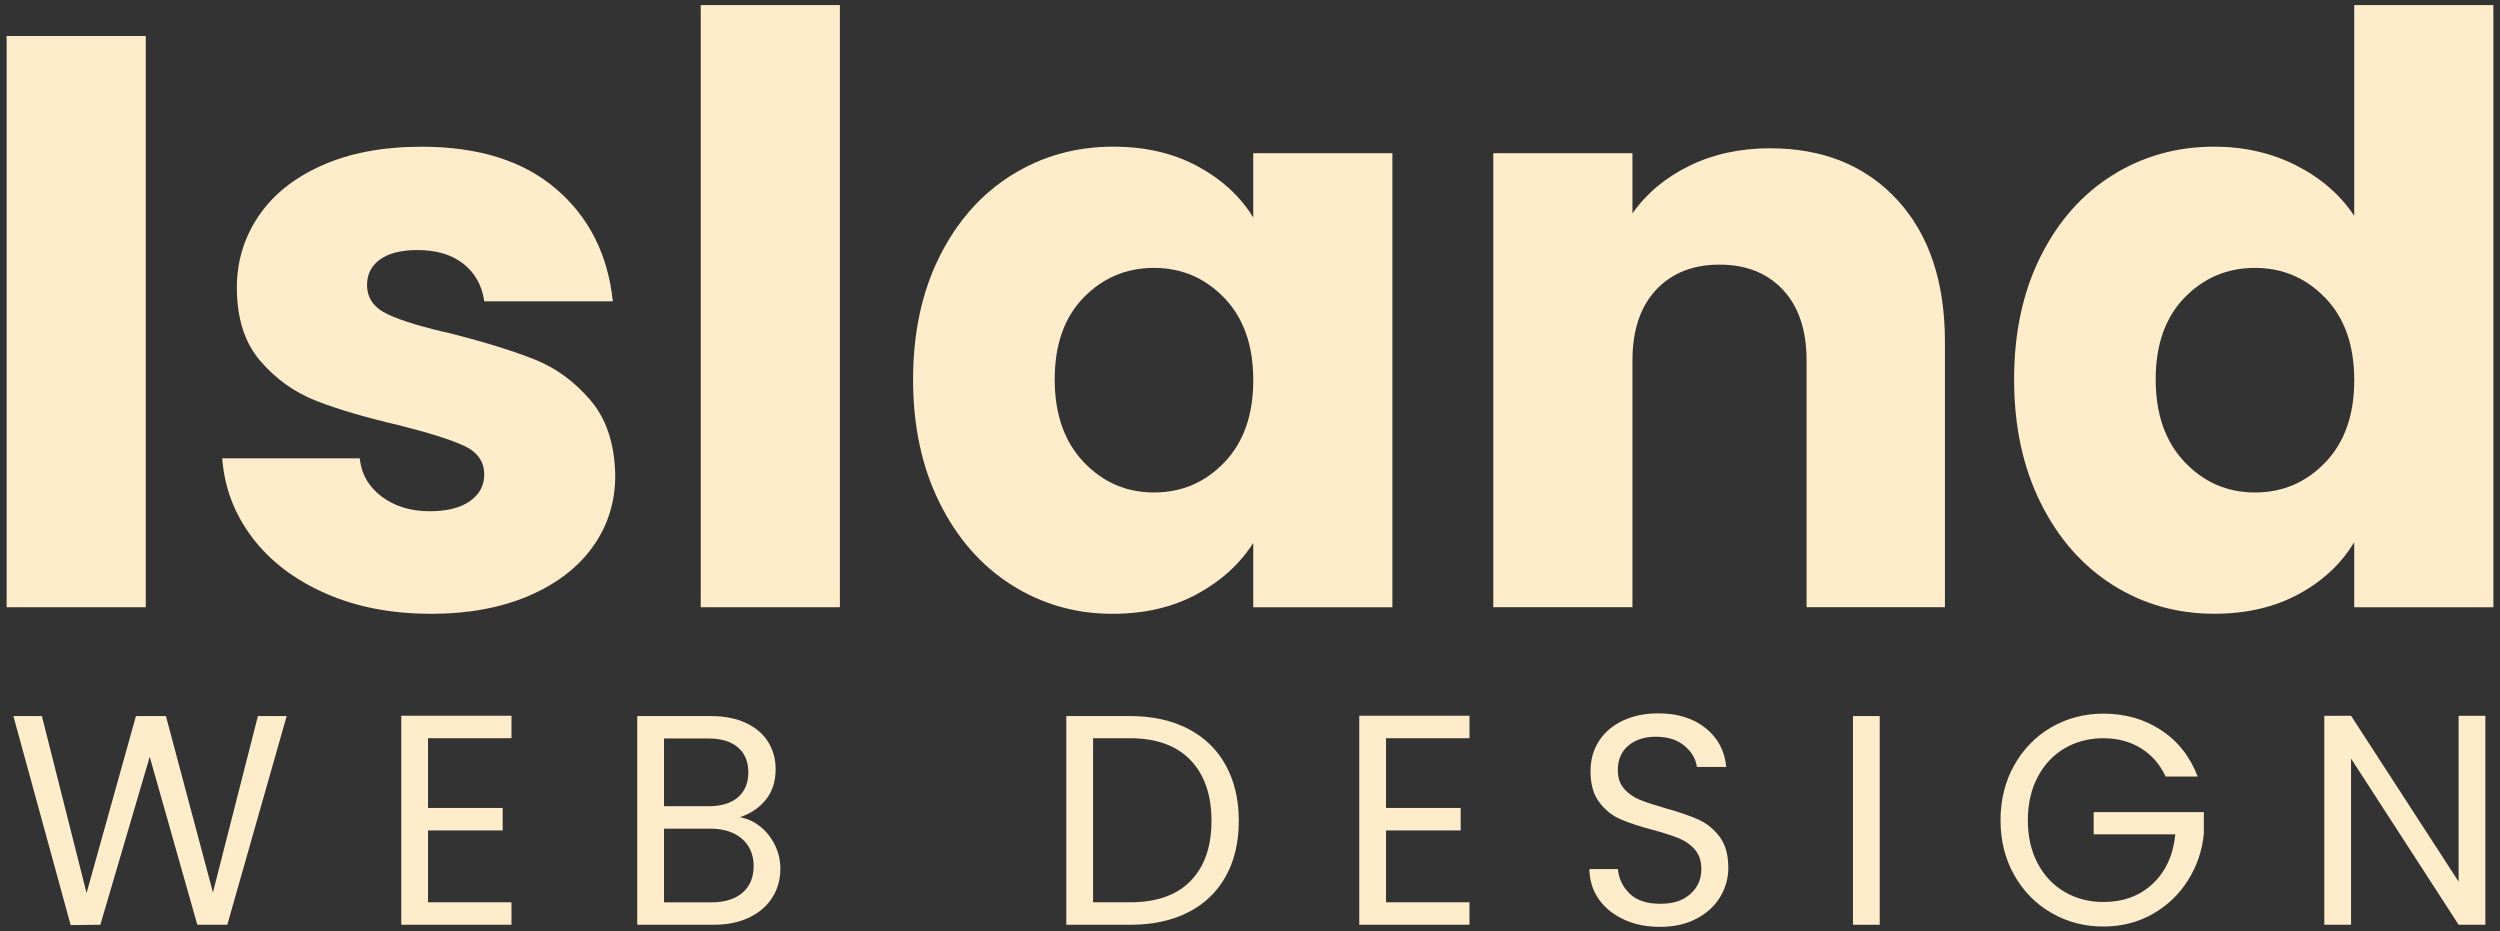
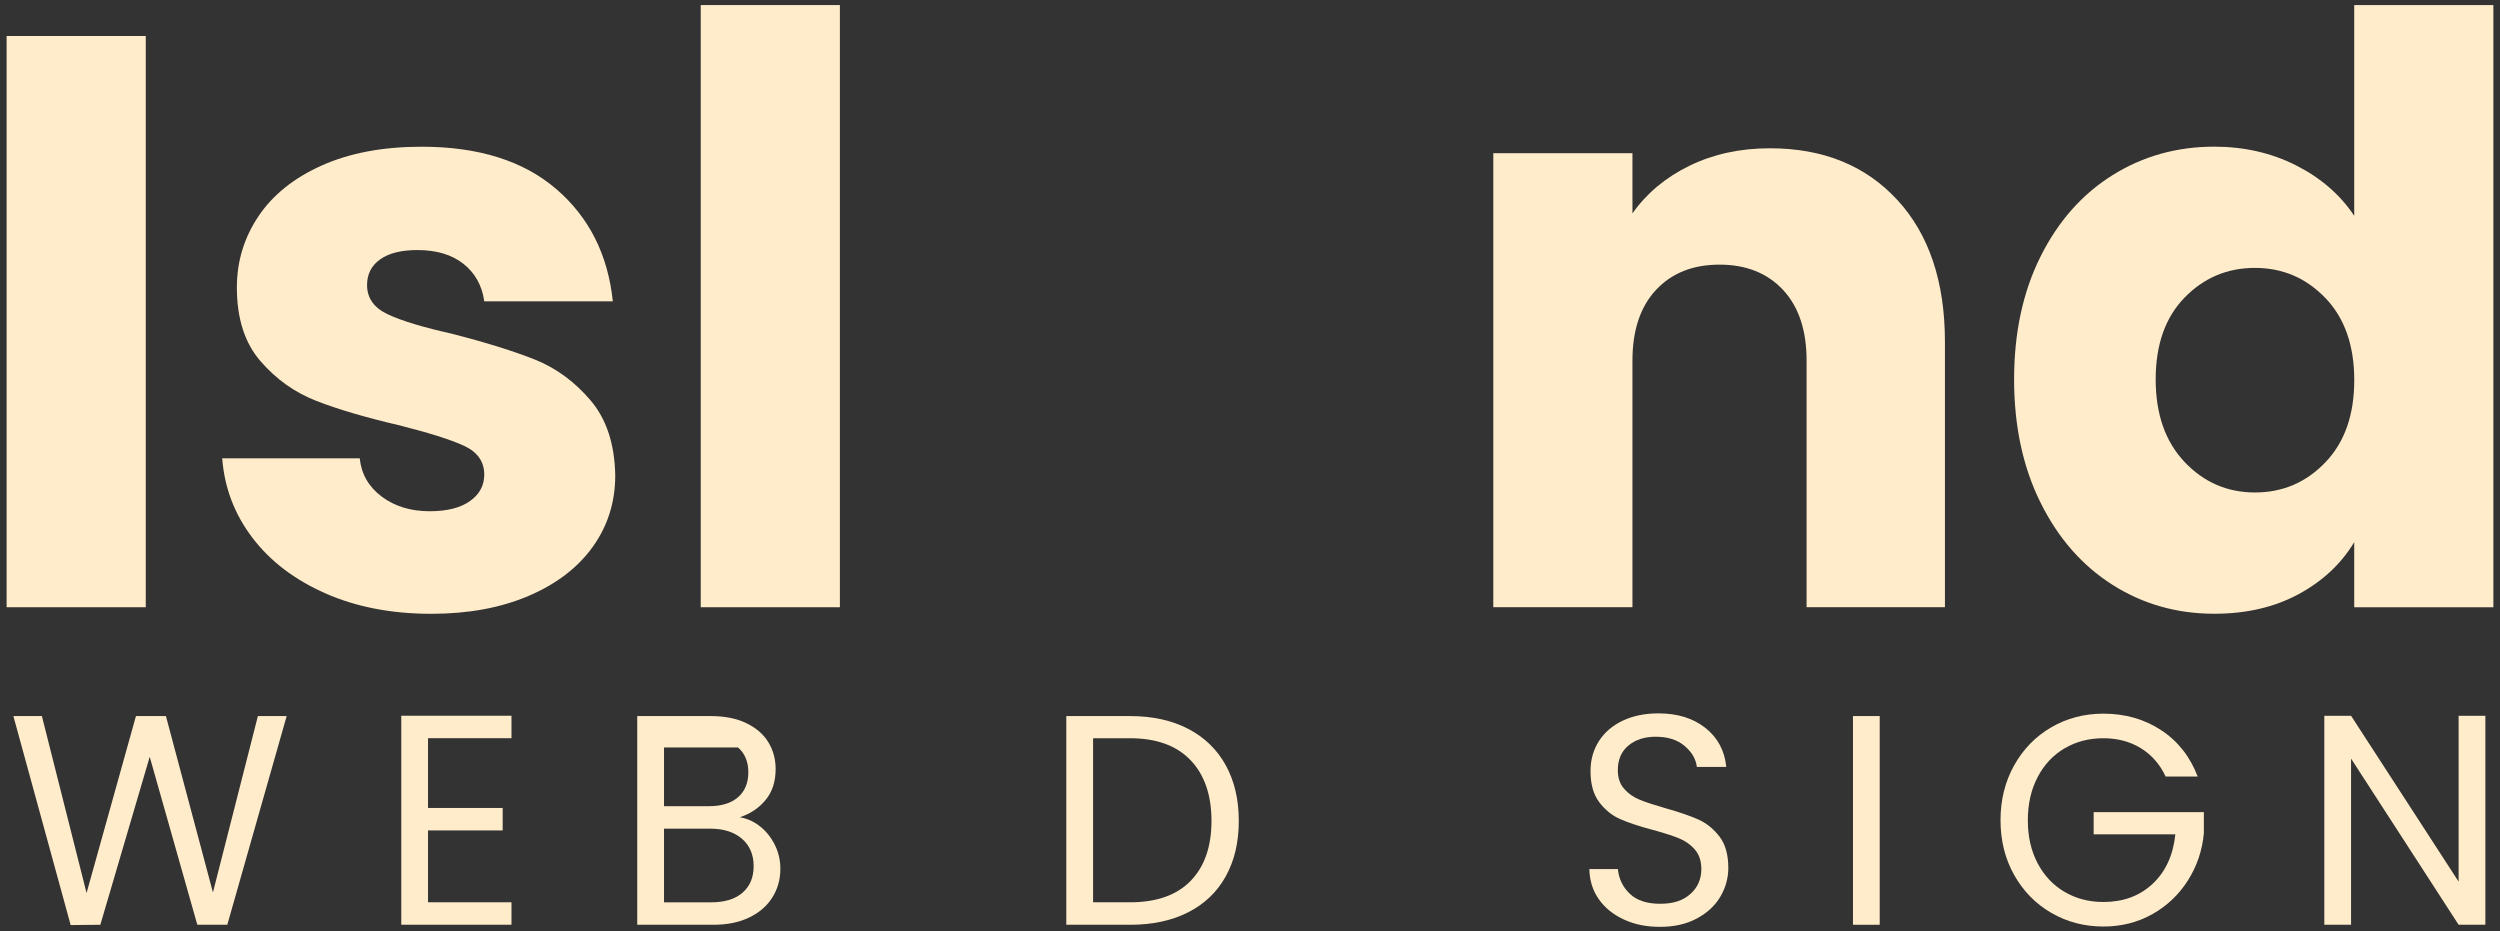
<svg xmlns="http://www.w3.org/2000/svg" viewBox="0 0 298 111" fill="none">
  <rect x="0" y="0" width="298" height="111" fill="#333333" stroke="none" />
  <path d="M17.375 4.29V72.383H0.789V4.29H17.375Z" fill="#FFECCA" />
  <path d="M38.81 70.734C35.124 69.118 32.214 66.902 30.08 64.091C27.947 61.278 26.749 58.125 26.49 54.635H42.881C43.074 56.513 43.95 58.029 45.499 59.194C47.052 60.358 48.956 60.939 51.223 60.939C53.29 60.939 54.892 60.534 56.024 59.728C57.155 58.922 57.723 57.87 57.723 56.576C57.723 55.023 56.913 53.875 55.297 53.132C53.681 52.389 51.06 51.566 47.44 50.66C43.561 49.754 40.326 48.802 37.742 47.8C35.154 46.798 32.924 45.215 31.049 43.048C29.171 40.882 28.235 37.955 28.235 34.269C28.235 31.166 29.091 28.336 30.807 25.781C32.519 23.226 35.041 21.206 38.372 19.719C41.703 18.233 45.662 17.489 50.254 17.489C57.042 17.489 62.395 19.172 66.306 22.533C70.218 25.897 72.465 30.357 73.049 35.918H57.723C57.464 34.043 56.638 32.557 55.251 31.455C53.861 30.357 52.032 29.806 49.769 29.806C47.828 29.806 46.342 30.178 45.307 30.921C44.271 31.664 43.754 32.683 43.754 33.977C43.754 35.53 44.577 36.694 46.226 37.467C47.875 38.244 50.446 39.02 53.937 39.797C57.945 40.832 61.21 41.85 63.735 42.852C66.257 43.855 68.47 45.47 70.378 47.703C72.285 49.933 73.271 52.926 73.337 56.675C73.337 59.844 72.448 62.674 70.67 65.163C68.891 67.651 66.336 69.609 63.008 71.032C59.677 72.453 55.815 73.166 51.418 73.166C46.697 73.166 42.496 72.36 38.81 70.74V70.734Z" fill="#FFECCA" />
  <path d="M100.114 0.604V72.383H83.527V0.604H100.114Z" fill="#FFECCA" />
-   <path d="M111.996 30.576C114.096 26.372 116.956 23.14 120.579 20.877C124.199 18.614 128.241 17.483 132.703 17.483C136.519 17.483 139.864 18.259 142.744 19.812C145.621 21.365 147.837 23.402 149.387 25.924V18.263H165.973V72.386H149.387V64.725C147.771 67.247 145.521 69.284 142.644 70.837C139.768 72.39 136.42 73.166 132.604 73.166C128.204 73.166 124.196 72.018 120.576 69.722C116.953 67.426 114.093 64.161 111.992 59.924C109.889 55.69 108.84 50.789 108.84 45.228C108.84 39.667 109.892 34.786 111.992 30.582L111.996 30.576ZM145.946 35.523C143.65 33.131 140.853 31.933 137.554 31.933C134.256 31.933 131.459 33.114 129.163 35.473C126.867 37.836 125.719 41.084 125.719 45.222C125.719 49.359 126.867 52.641 129.163 55.066C131.459 57.492 134.256 58.703 137.554 58.703C140.853 58.703 143.65 57.508 145.946 55.113C148.242 52.72 149.39 49.455 149.39 45.315C149.39 41.174 148.242 37.912 145.946 35.516V35.523Z" fill="#FFECCA" />
  <path d="M226.162 23.833C229.945 27.941 231.836 33.582 231.836 40.759V72.379H215.346V42.988C215.346 39.368 214.407 36.555 212.532 34.55C210.657 32.546 208.132 31.544 204.967 31.544C201.801 31.544 199.276 32.546 197.402 34.55C195.527 36.555 194.588 39.368 194.588 42.988V72.379H178.001V18.259H194.588V25.436C196.27 23.044 198.533 21.152 201.377 19.762C204.22 18.372 207.422 17.675 210.979 17.675C217.317 17.675 222.377 19.729 226.159 23.833H226.162Z" fill="#FFECCA" />
  <path d="M243.234 30.576C245.334 26.372 248.194 23.14 251.817 20.877C255.437 18.614 259.479 17.483 263.941 17.483C267.498 17.483 270.747 18.226 273.69 19.712C276.633 21.202 278.942 23.203 280.624 25.725V0.604H297.211V72.383H280.624V64.622C279.072 67.21 276.855 69.277 273.982 70.83C271.105 72.383 267.757 73.159 263.941 73.159C259.479 73.159 255.437 72.011 251.817 69.715C248.194 67.419 245.334 64.154 243.234 59.917C241.13 55.683 240.081 50.782 240.081 45.221C240.081 39.66 241.133 34.78 243.234 30.576ZM277.184 35.523C274.888 33.131 272.09 31.933 268.792 31.933C265.494 31.933 262.697 33.114 260.401 35.473C258.105 37.836 256.957 41.084 256.957 45.221C256.957 49.359 258.105 52.641 260.401 55.066C262.697 57.492 265.494 58.703 268.792 58.703C272.09 58.703 274.888 57.508 277.184 55.112C279.48 52.72 280.628 49.455 280.628 45.314C280.628 41.173 279.48 37.912 277.184 35.516V35.523Z" fill="#FFECCA" />
  <path d="M34.171 85.356L27.094 110.232H23.52L17.847 90.211L11.96 110.232L8.423 110.268L1.595 85.356H4.993L10.318 106.449L16.204 85.356H19.778L25.382 106.376L30.741 85.356H34.175H34.171Z" fill="#FFECCA" />
  <path d="M51.02 87.994V96.309H59.919V98.987H51.02V107.551H60.968V110.228H47.832V85.316H60.968V87.994H51.02Z" fill="#FFECCA" />
-   <path d="M90.621 98.522C91.358 99.116 91.942 99.856 92.373 100.736C92.804 101.615 93.02 102.557 93.02 103.556C93.02 104.817 92.705 105.951 92.074 106.963C91.444 107.975 90.528 108.772 89.324 109.356C88.119 109.94 86.702 110.232 85.067 110.232H75.959V85.356H84.715C86.374 85.356 87.784 85.635 88.952 86.196C90.12 86.757 90.996 87.51 91.58 88.462C92.164 89.414 92.456 90.486 92.456 91.674C92.456 93.15 92.064 94.368 91.281 95.33C90.498 96.293 89.466 96.99 88.182 97.418C89.068 97.56 89.881 97.928 90.618 98.522H90.621ZM79.151 96.097H84.509C86.002 96.097 87.16 95.739 87.977 95.025C88.793 94.312 89.201 93.323 89.201 92.062C89.201 90.801 88.793 89.813 87.977 89.099C87.16 88.386 85.979 88.028 84.439 88.028H79.151V96.094V96.097ZM88.504 106.413C89.39 105.653 89.835 104.591 89.835 103.237C89.835 101.884 89.367 100.769 88.434 99.972C87.499 99.176 86.251 98.778 84.685 98.778H79.151V107.557H84.791C86.38 107.557 87.618 107.176 88.504 106.416V106.413Z" fill="#FFECCA" />
+   <path d="M90.621 98.522C91.358 99.116 91.942 99.856 92.373 100.736C92.804 101.615 93.02 102.557 93.02 103.556C93.02 104.817 92.705 105.951 92.074 106.963C91.444 107.975 90.528 108.772 89.324 109.356C88.119 109.94 86.702 110.232 85.067 110.232H75.959V85.356H84.715C86.374 85.356 87.784 85.635 88.952 86.196C90.12 86.757 90.996 87.51 91.58 88.462C92.164 89.414 92.456 90.486 92.456 91.674C92.456 93.15 92.064 94.368 91.281 95.33C90.498 96.293 89.466 96.99 88.182 97.418C89.068 97.56 89.881 97.928 90.618 98.522H90.621ZM79.151 96.097H84.509C86.002 96.097 87.16 95.739 87.977 95.025C88.793 94.312 89.201 93.323 89.201 92.062C89.201 90.801 88.793 89.813 87.977 89.099H79.151V96.094V96.097ZM88.504 106.413C89.39 105.653 89.835 104.591 89.835 103.237C89.835 101.884 89.367 100.769 88.434 99.972C87.499 99.176 86.251 98.778 84.685 98.778H79.151V107.557H84.791C86.38 107.557 87.618 107.176 88.504 106.416V106.413Z" fill="#FFECCA" />
  <path d="M141.622 86.873C143.573 87.885 145.066 89.331 146.105 91.21C147.144 93.091 147.664 95.301 147.664 97.849C147.664 100.397 147.144 102.6 146.105 104.468C145.066 106.336 143.57 107.763 141.622 108.752C139.671 109.741 137.365 110.232 134.704 110.232H127.103V85.356H134.704C137.365 85.356 139.671 85.861 141.622 86.873ZM141.921 105.002C143.58 103.3 144.409 100.915 144.409 97.846C144.409 94.776 143.573 92.338 141.904 90.602C140.235 88.867 137.836 87.998 134.708 87.998H130.295V107.554H134.708C137.86 107.554 140.265 106.705 141.924 105.002H141.921Z" fill="#FFECCA" />
-   <path d="M165.214 87.994V96.309H174.112V98.987H165.214V107.551H175.161V110.228H162.025V85.316H175.161V87.994H165.214Z" fill="#FFECCA" />
  <path d="M193.569 109.604C192.295 109.02 191.296 108.214 190.573 107.179C189.85 106.144 189.475 104.949 189.452 103.592H192.849C192.965 104.757 193.44 105.739 194.269 106.535C195.099 107.332 196.307 107.73 197.896 107.73C199.485 107.73 200.61 107.345 201.486 106.568C202.362 105.795 202.8 104.803 202.8 103.589C202.8 102.637 202.545 101.863 202.03 101.27C201.516 100.676 200.876 100.224 200.103 99.912C199.333 99.604 198.291 99.269 196.984 98.914C195.371 98.486 194.08 98.058 193.111 97.63C192.143 97.202 191.313 96.528 190.623 95.612C189.933 94.697 189.591 93.466 189.591 91.919C189.591 90.562 189.929 89.361 190.606 88.316C191.283 87.271 192.235 86.461 193.46 85.891C194.688 85.32 196.091 85.034 197.68 85.034C199.97 85.034 201.841 85.618 203.301 86.783C204.761 87.948 205.584 89.494 205.77 91.422H202.266C202.15 90.469 201.659 89.633 200.796 88.907C199.933 88.18 198.789 87.818 197.362 87.818C196.031 87.818 194.946 88.17 194.104 88.87C193.264 89.573 192.843 90.552 192.843 91.813C192.843 92.719 193.095 93.456 193.596 94.026C194.097 94.597 194.717 95.032 195.454 95.33C196.191 95.629 197.222 95.967 198.553 96.349C200.166 96.8 201.46 97.248 202.442 97.686C203.424 98.127 204.263 98.804 204.963 99.72C205.664 100.636 206.015 101.88 206.015 103.449C206.015 104.664 205.7 105.805 205.07 106.877C204.439 107.949 203.504 108.818 202.266 109.482C201.028 110.149 199.568 110.48 197.886 110.48C196.204 110.48 194.834 110.188 193.559 109.604H193.569Z" fill="#FFECCA" />
  <path d="M224.062 85.356V110.232H220.874V85.356H224.062Z" fill="#FFECCA" />
  <path d="M258.145 92.563C257.468 91.113 256.486 89.988 255.202 89.192C253.918 88.396 252.421 87.998 250.719 87.998C249.017 87.998 247.477 88.396 246.114 89.192C244.747 89.988 243.672 91.133 242.892 92.62C242.109 94.106 241.717 95.825 241.717 97.776C241.717 99.727 242.109 101.439 242.892 102.915C243.675 104.392 244.75 105.527 246.114 106.323C247.481 107.119 249.014 107.517 250.719 107.517C253.101 107.517 255.062 106.791 256.605 105.341C258.148 103.891 259.044 101.927 259.303 99.451H249.564V96.81H262.7V99.309C262.515 101.356 261.884 103.227 260.809 104.929C259.734 106.631 258.321 107.975 256.572 108.961C254.82 109.95 252.869 110.441 250.722 110.441C248.456 110.441 246.389 109.9 244.521 108.818C242.653 107.736 241.176 106.23 240.091 104.302C239.006 102.374 238.462 100.198 238.462 97.772C238.462 95.347 239.006 93.164 240.091 91.223C241.176 89.285 242.653 87.772 244.521 86.69C246.389 85.609 248.456 85.068 250.722 85.068C253.314 85.068 255.61 85.721 257.604 87.032C259.601 88.339 261.055 90.184 261.964 92.563H258.145Z" fill="#FFECCA" />
  <path d="M296.256 110.232H293.067L280.246 90.423V110.232H277.058V85.32H280.246L293.067 105.092V85.32H296.256V110.232Z" fill="#FFECCA" />
</svg>